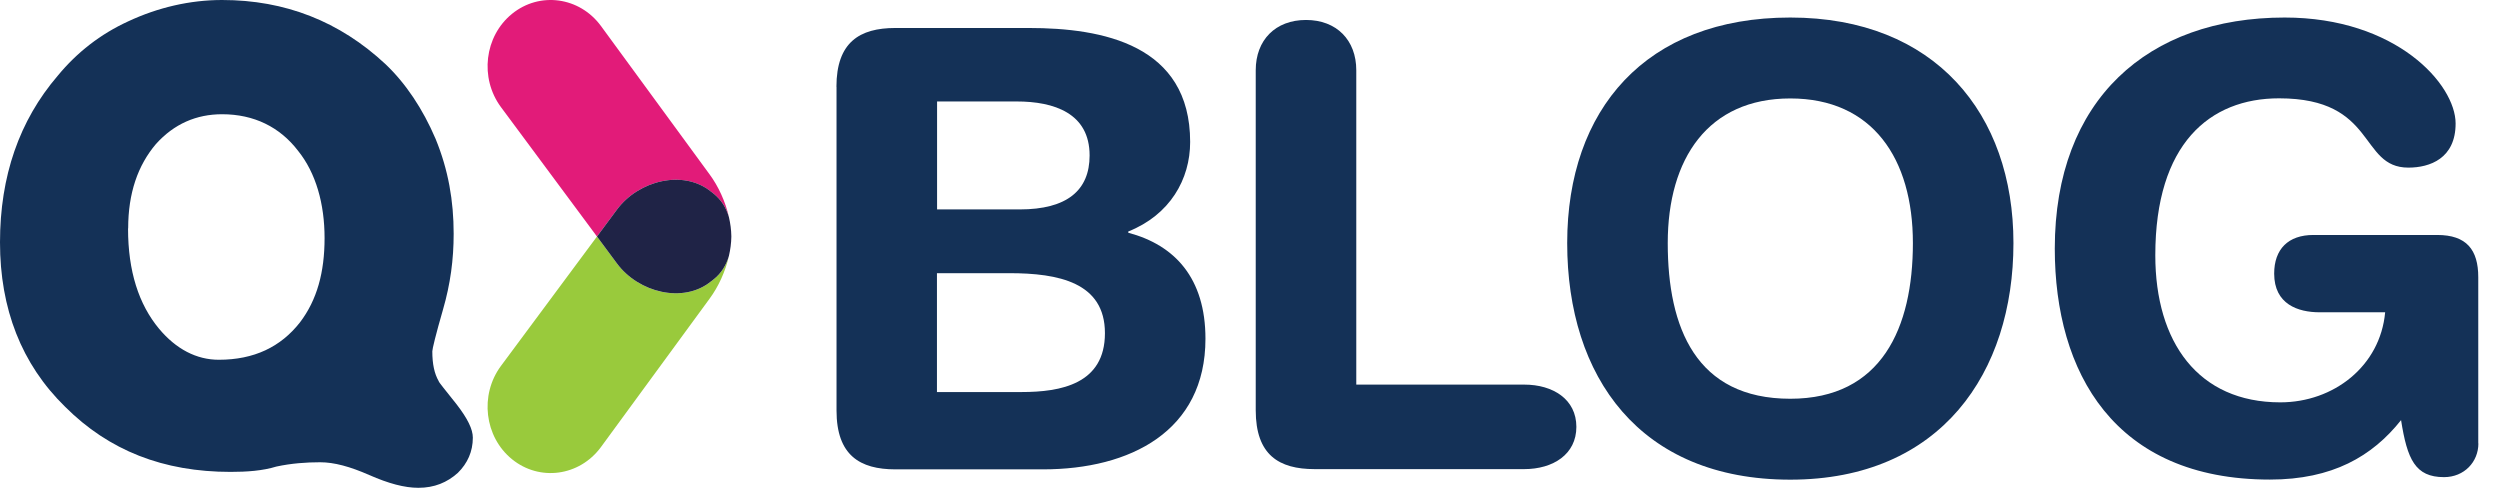
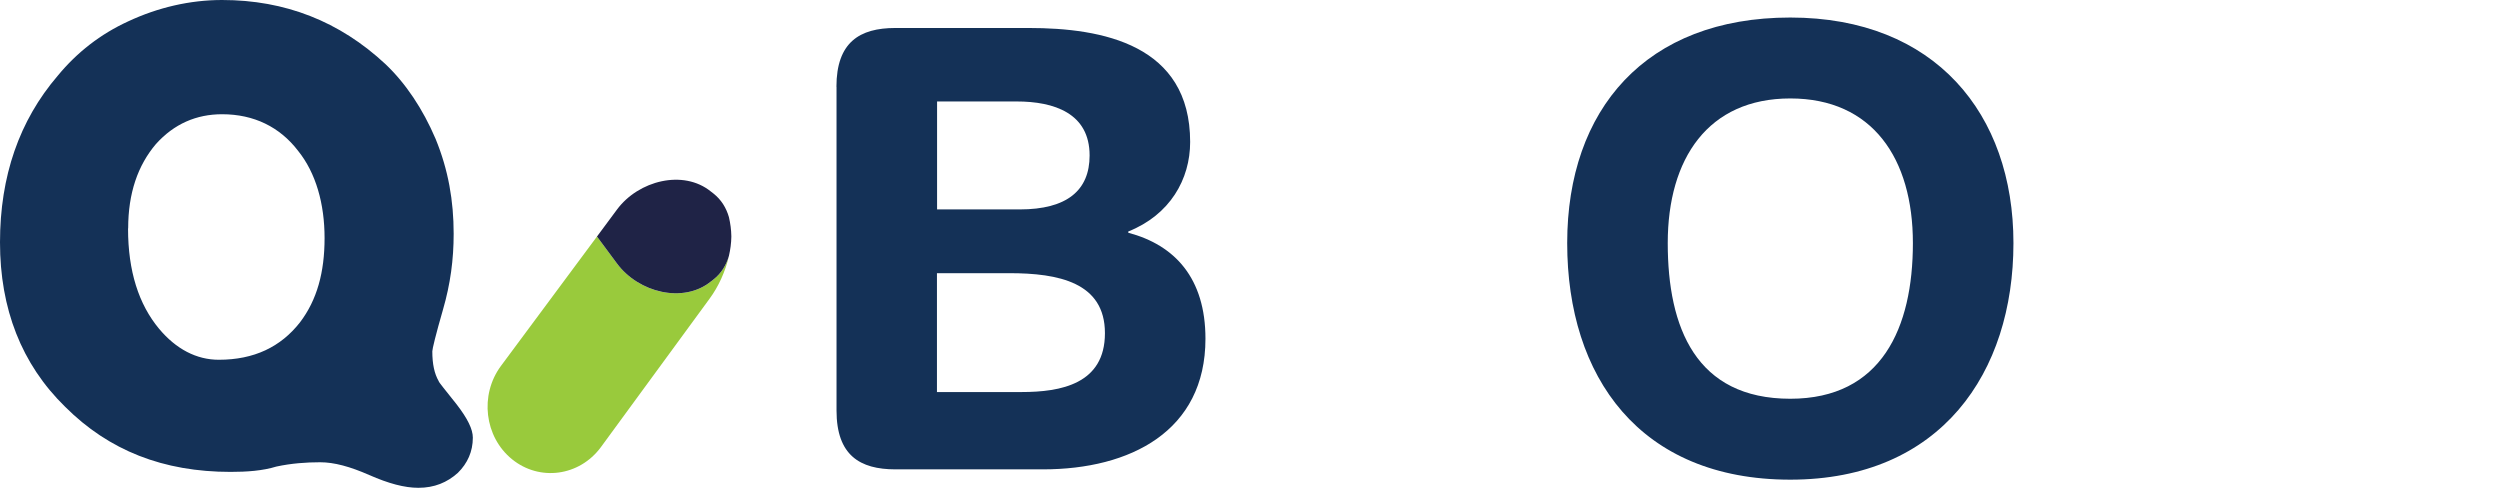
<svg xmlns="http://www.w3.org/2000/svg" width="82" height="16" viewBox="0 0 82 16" fill="none">
  <g id="QBlog">
    <path d="M27.435 2.848C27.435 1.382 28.2 0.918 29.365 0.918H33.748C36.162 0.918 39.037 1.462 39.037 4.657C39.037 5.883 38.374 7.048 37.007 7.593V7.634C38.534 8.038 39.539 9.123 39.539 11.111C39.539 14.146 37.068 15.395 34.212 15.395H29.369C28.204 15.395 27.438 14.934 27.438 13.464V2.848H27.435ZM30.732 6.869H33.447C34.997 6.869 35.739 6.245 35.739 5.099C35.739 3.713 34.574 3.328 33.348 3.328H30.736V6.865L30.732 6.869ZM30.732 12.859H33.508C34.795 12.859 36.242 12.596 36.242 10.928C36.242 9.26 34.715 8.96 33.104 8.96H30.732V12.859Z" fill="#143157" />
-     <path d="M41.188 2.304C41.188 1.317 41.831 0.655 42.837 0.655C43.842 0.655 44.486 1.317 44.486 2.304V12.615H49.995C50.94 12.615 51.705 13.098 51.705 14.001C51.705 14.903 50.94 15.387 49.995 15.387H43.118C41.953 15.387 41.188 14.926 41.188 13.457V2.304Z" fill="#143157" />
    <path d="M58.722 0.575C63.467 0.575 66.041 3.732 66.041 7.973C66.041 12.215 63.669 15.733 58.722 15.733C53.776 15.733 51.404 12.356 51.404 7.973C51.404 3.591 53.978 0.575 58.722 0.575ZM58.722 13.079C61.719 13.079 62.743 10.749 62.743 7.973C62.743 5.198 61.418 3.229 58.722 3.229C56.027 3.229 54.702 5.198 54.702 7.973C54.702 10.749 55.627 13.079 58.722 13.079Z" fill="#143157" />
-     <path d="M81.291 14.546C81.291 15.147 80.83 15.65 80.164 15.65C79.219 15.65 78.957 15.067 78.755 13.78C77.811 14.968 76.504 15.73 74.452 15.73C69.346 15.73 67.397 12.211 67.397 8.152C67.397 3.267 70.454 0.575 74.936 0.575C78.595 0.575 80.544 2.764 80.544 4.051C80.544 5.198 79.699 5.498 78.995 5.498C77.365 5.498 77.971 3.225 74.753 3.225C72.48 3.225 70.694 4.714 70.694 8.373C70.694 11.229 72.103 13.197 74.795 13.197C76.543 13.197 78.073 12.009 78.233 10.243H76.082C75.377 10.243 74.593 9.98 74.593 8.975C74.593 8.171 75.054 7.707 75.88 7.707H79.939C80.902 7.707 81.287 8.19 81.287 9.093V14.542L81.291 14.546Z" fill="#143157" />
    <path d="M7.562 15.478C5.357 15.478 3.572 14.778 2.136 13.342C0.701 11.941 0 10.121 0 7.95C0 5.78 0.632 3.956 1.892 2.486C2.525 1.717 3.294 1.119 4.204 0.701C5.182 0.244 6.233 4.35874e-09 7.284 4.35874e-09C9.352 4.35874e-09 11.138 0.701 12.642 2.102C13.308 2.734 13.868 3.572 14.287 4.554C14.705 5.571 14.88 6.584 14.88 7.669C14.88 8.51 14.774 9.314 14.53 10.155C14.287 10.997 14.18 11.45 14.18 11.522C14.18 11.941 14.248 12.257 14.389 12.501C14.389 12.535 14.599 12.783 14.983 13.27C15.334 13.727 15.509 14.077 15.509 14.355C15.509 14.812 15.334 15.197 15.018 15.509C14.667 15.825 14.248 16 13.723 16C13.266 16 12.744 15.859 12.112 15.581C11.48 15.303 10.959 15.162 10.502 15.162C10.045 15.162 9.557 15.197 9.066 15.303C8.609 15.444 8.088 15.478 7.562 15.478ZM4.2 7.494C4.2 8.895 4.55 9.98 5.217 10.783C5.776 11.45 6.443 11.8 7.178 11.8C8.331 11.8 9.207 11.381 9.839 10.574C10.399 9.839 10.646 8.929 10.646 7.81C10.646 6.69 10.365 5.673 9.771 4.939C9.177 4.169 8.335 3.747 7.284 3.747C6.443 3.747 5.708 4.063 5.114 4.725C4.52 5.426 4.204 6.336 4.204 7.49L4.2 7.494Z" fill="#143157" />
    <path d="M23.402 9.168L23.318 9.233C22.413 9.968 20.941 9.595 20.236 8.641L19.581 7.758L16.43 12.004C15.726 12.957 15.889 14.327 16.793 15.062C17.699 15.798 19.004 15.621 19.708 14.668L23.277 9.793C23.559 9.411 23.794 8.909 23.91 8.393C23.823 8.695 23.661 8.963 23.402 9.168Z" fill="#99CA3C" />
-     <path d="M23.318 6.284L23.402 6.348C23.661 6.553 23.823 6.822 23.91 7.124C23.794 6.608 23.559 6.105 23.277 5.723L19.708 0.848C19.004 -0.105 17.698 -0.281 16.794 0.454C15.889 1.189 15.726 2.559 16.431 3.513L19.581 7.758L20.236 6.875C20.94 5.922 22.413 5.548 23.318 6.284Z" fill="#E21B79" />
    <path d="M23.988 7.758C23.988 7.758 23.988 7.751 23.988 7.747C23.985 7.541 23.957 7.331 23.909 7.123C23.822 6.821 23.661 6.553 23.402 6.348L23.318 6.283C22.413 5.548 20.941 5.921 20.236 6.875L19.581 7.758L20.236 8.641C20.94 9.594 22.412 9.967 23.318 9.232L23.402 9.167C23.661 8.963 23.822 8.694 23.909 8.392C23.957 8.183 23.985 7.973 23.988 7.768C23.988 7.764 23.988 7.761 23.988 7.758Z" fill="#1F2346" />
  </g>
</svg>